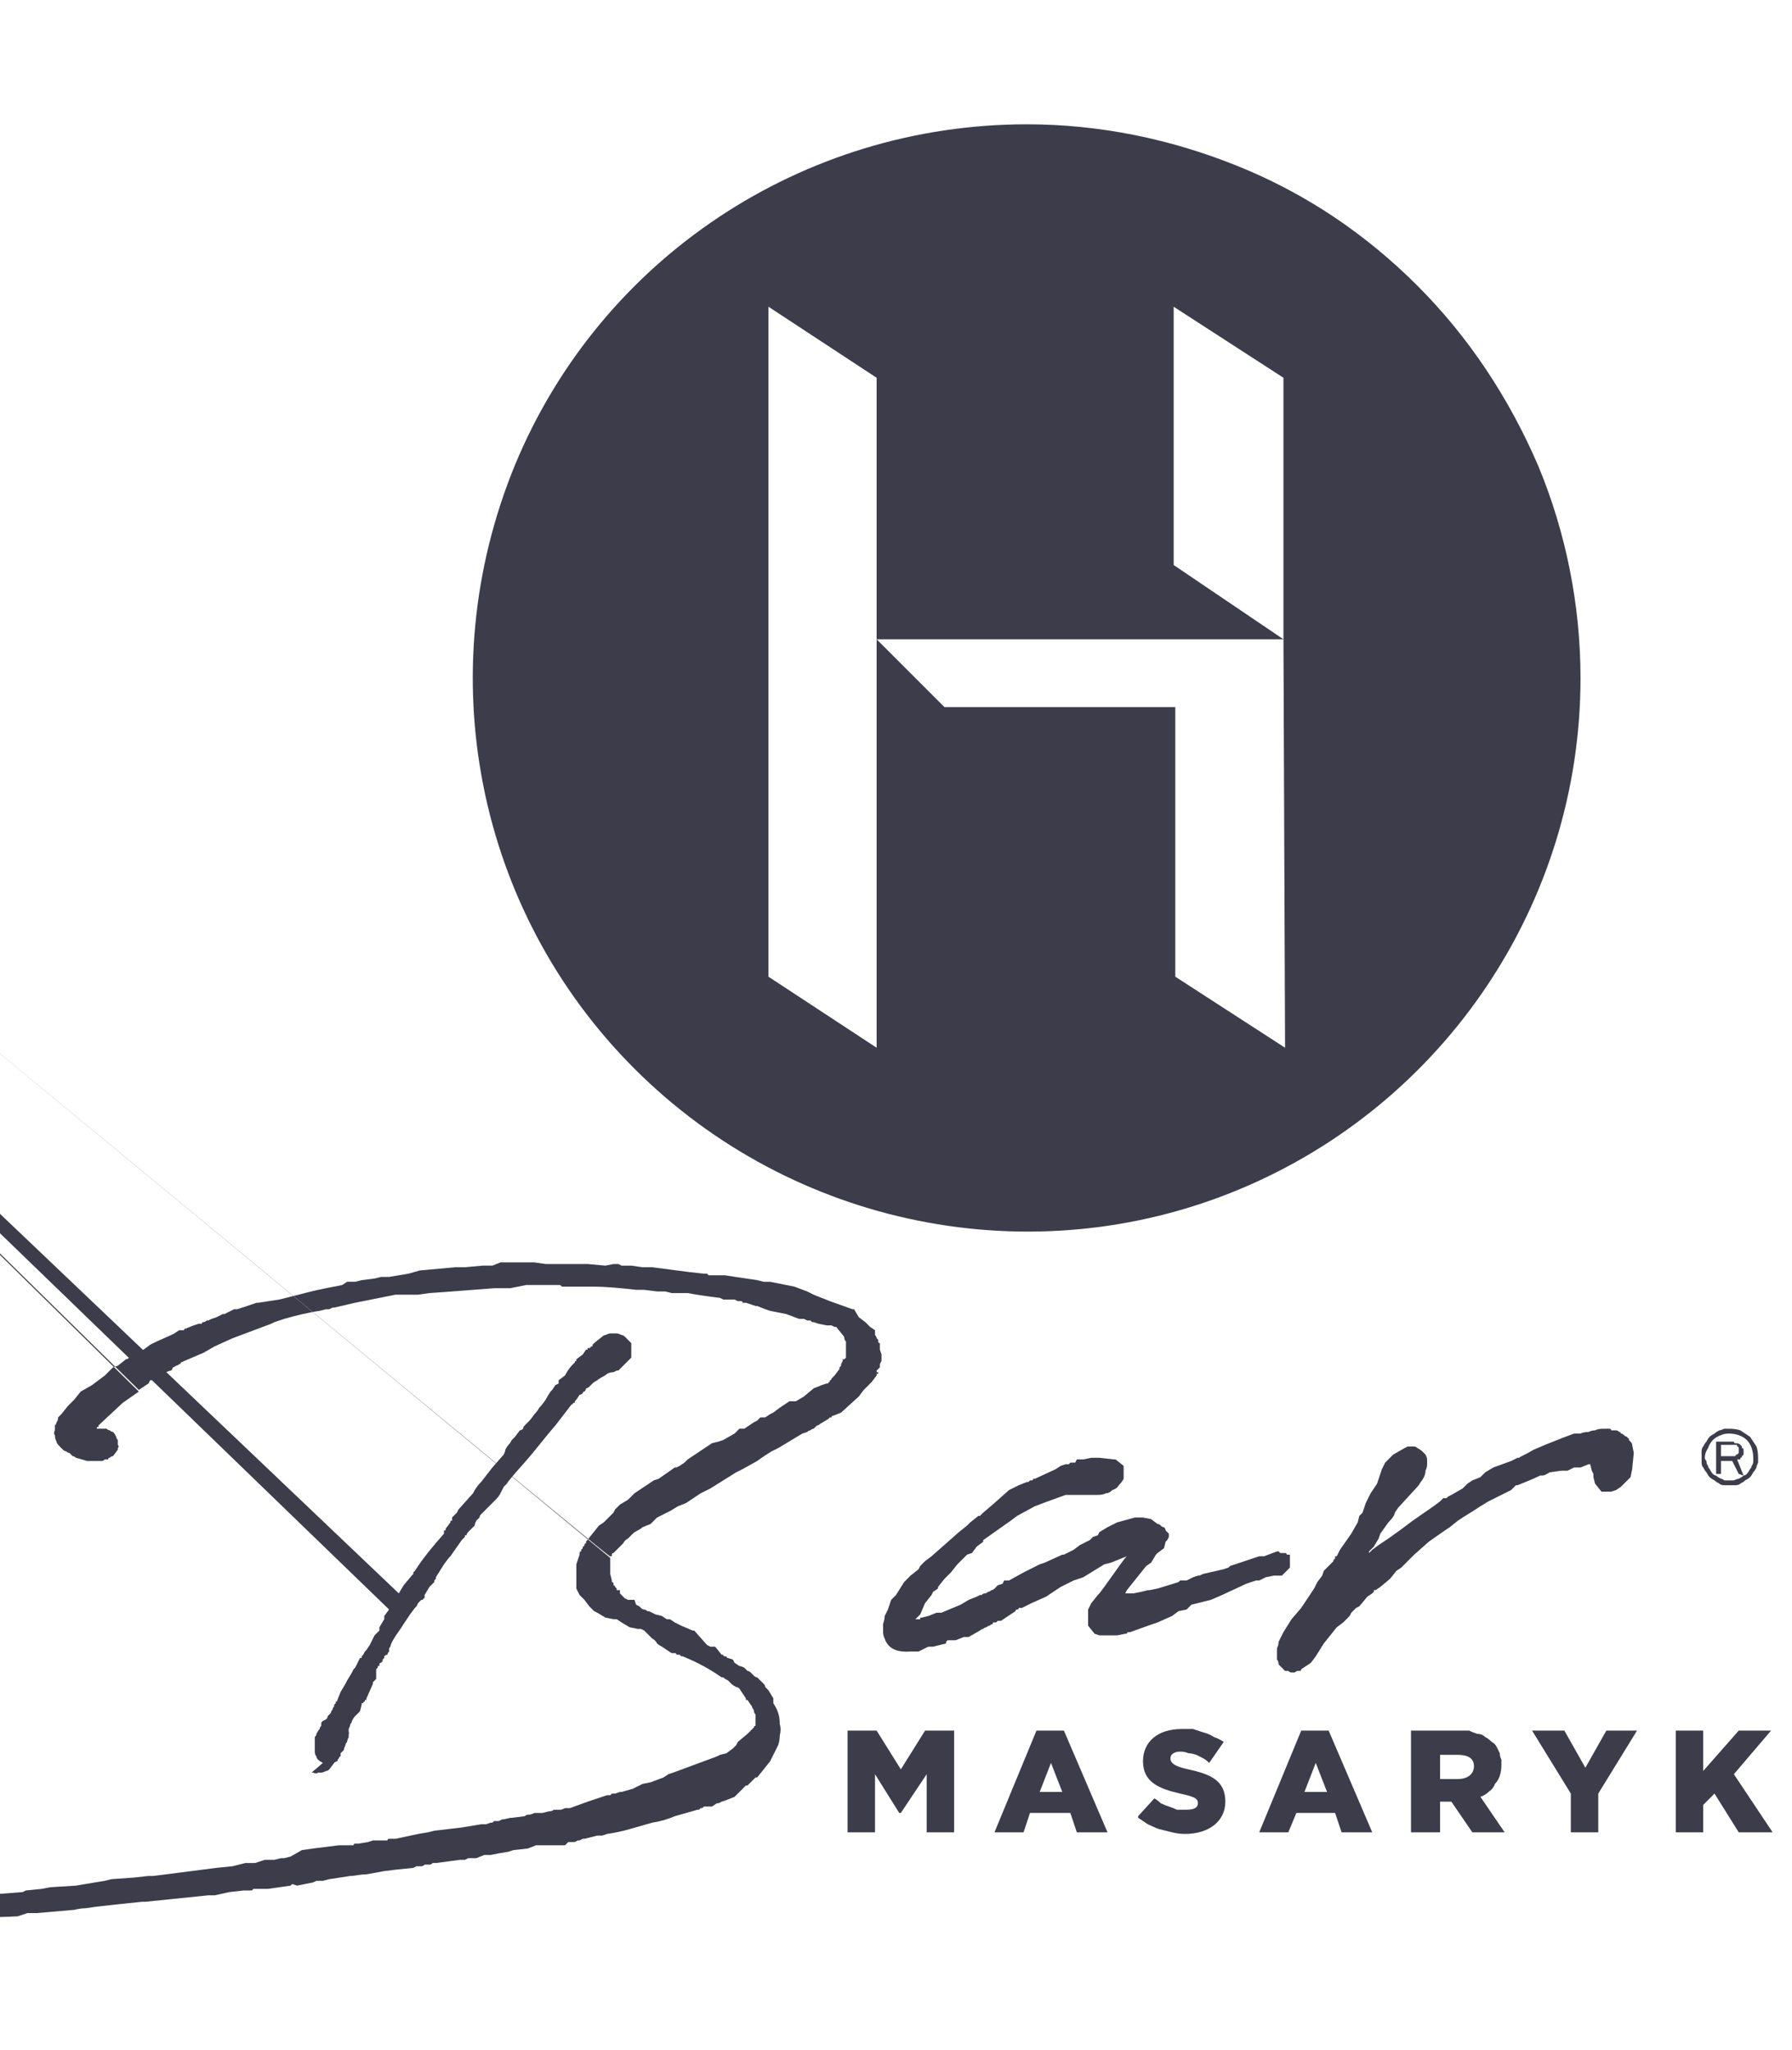
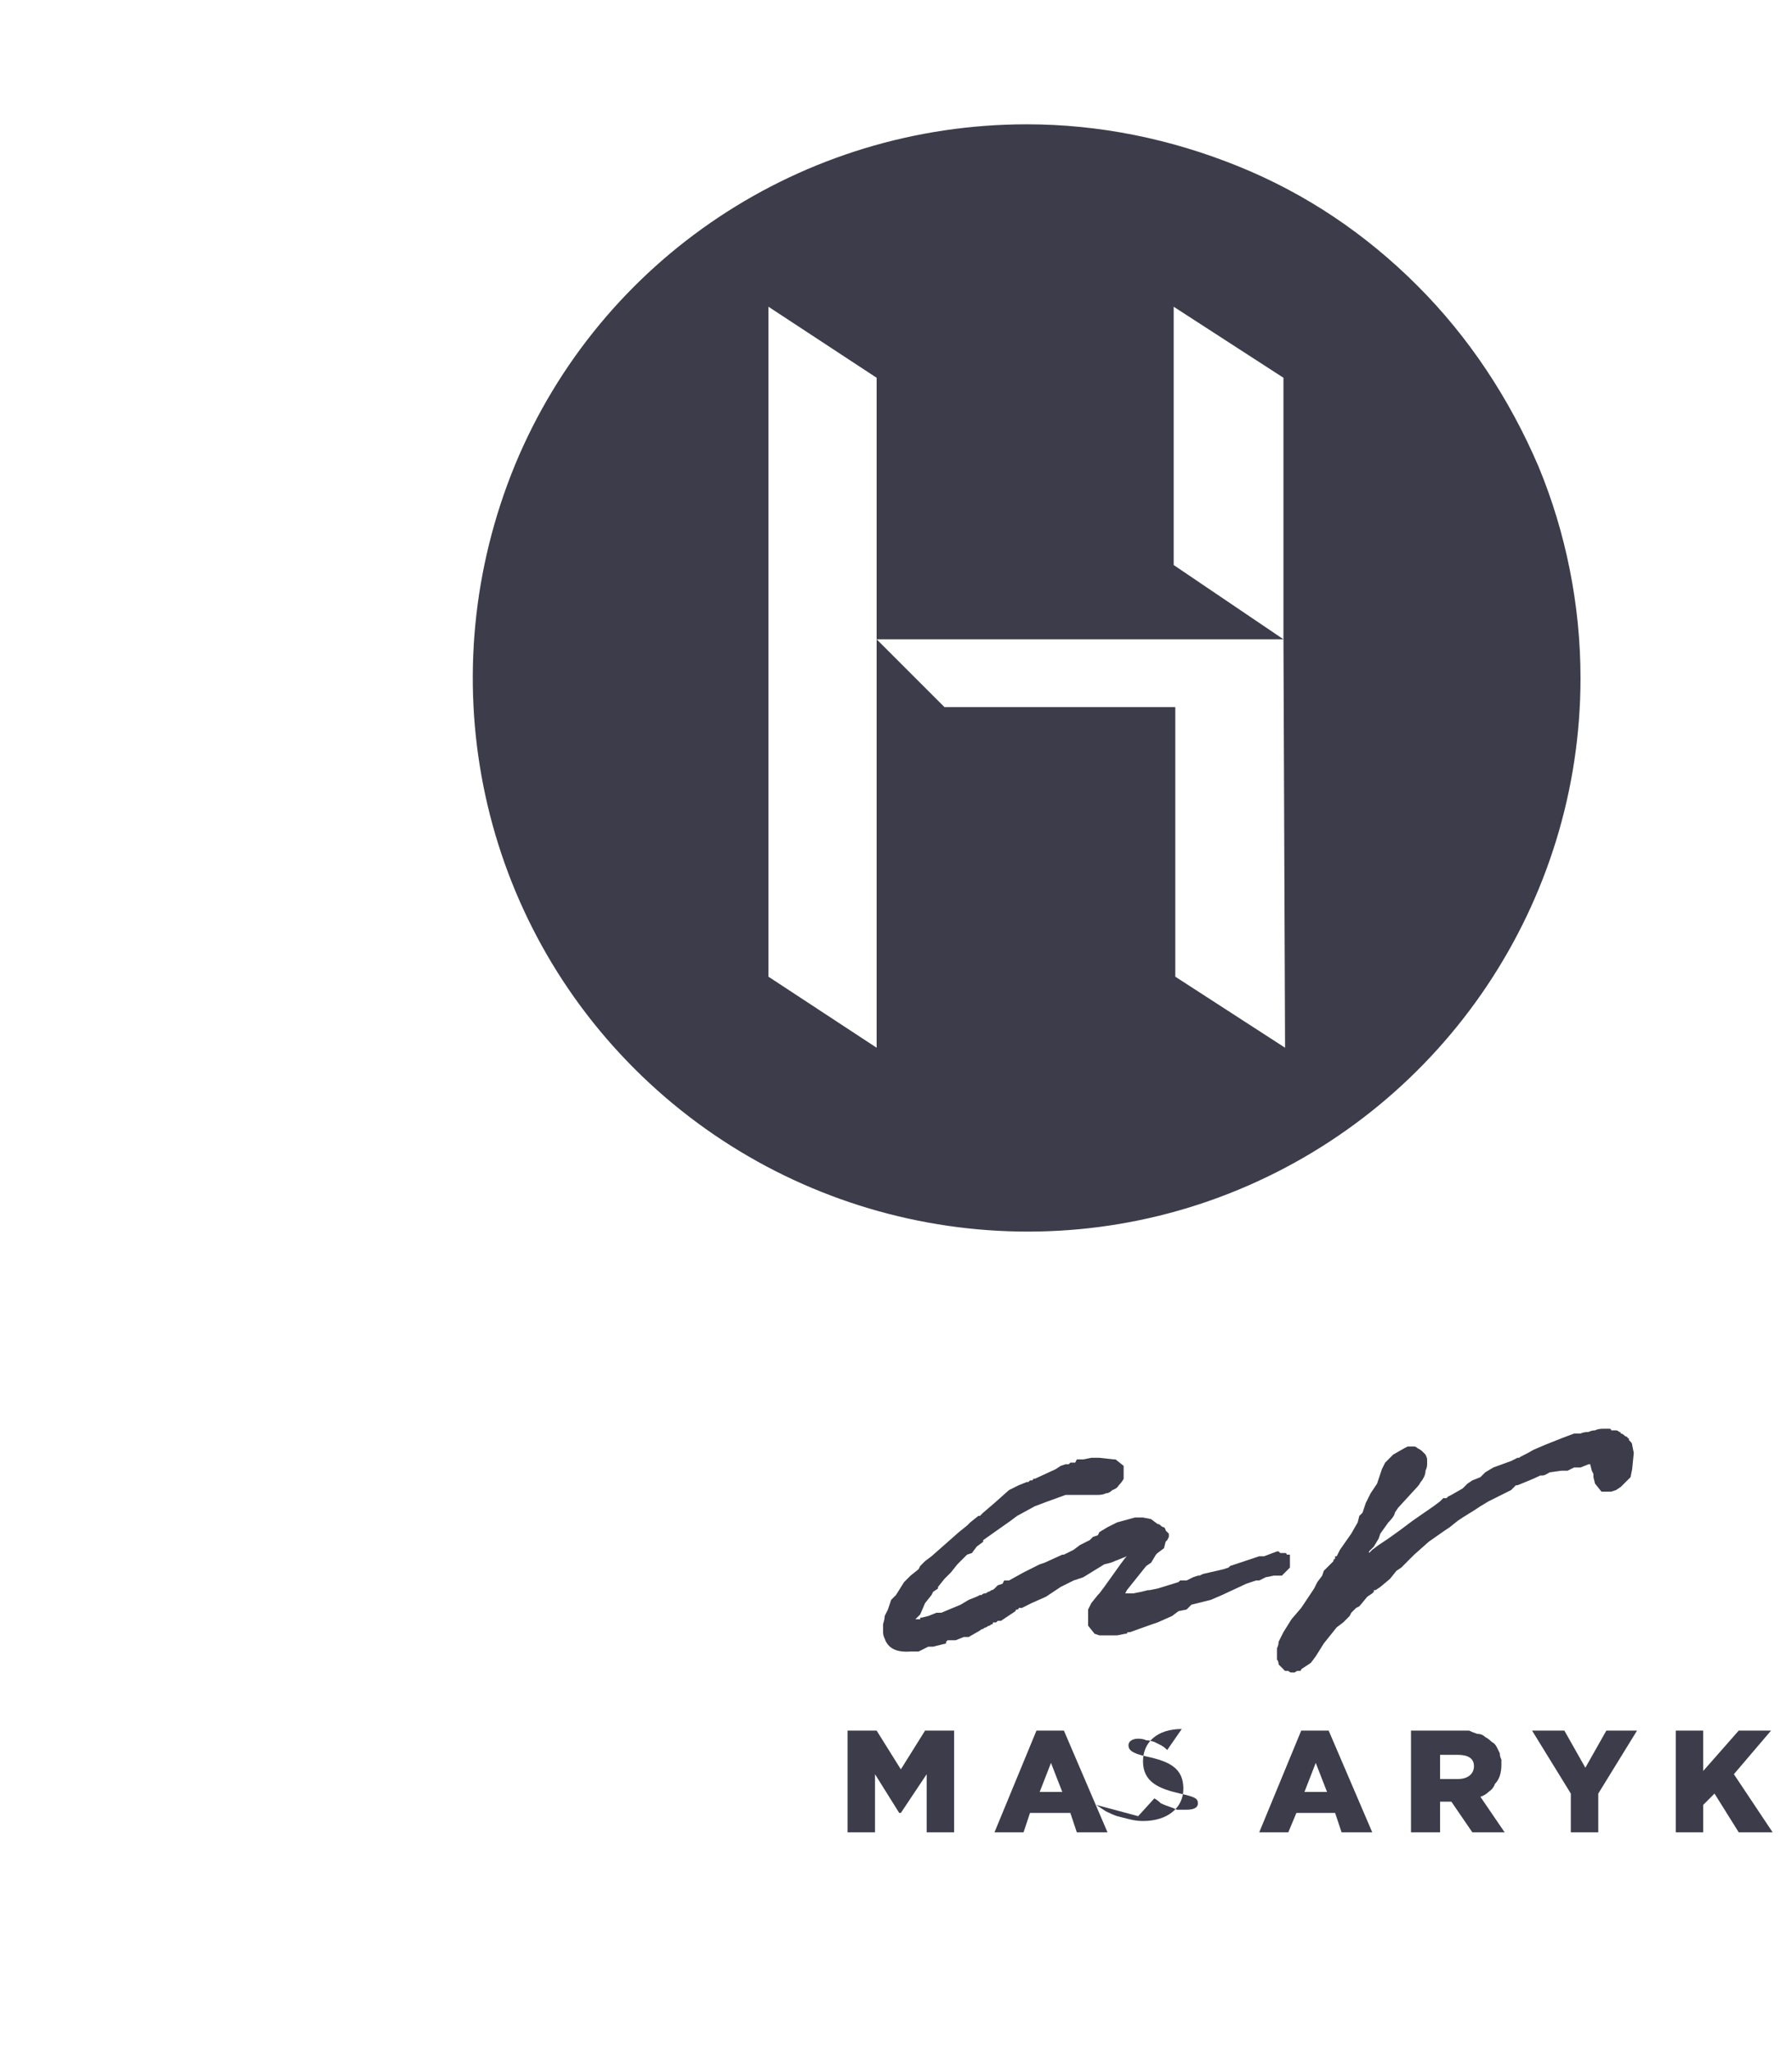
<svg xmlns="http://www.w3.org/2000/svg" version="1.2" viewBox="0 0 111 127" width="111" height="127">
  <title>h-bar-logo-azul-pleca-footer-svg</title>
  <style>
		.s0 { fill: #3c3c4b } 
	</style>
  <path id="Layer" fill-rule="evenodd" class="s0" d="m76.7 10.3c4.2 1.7 7.9 4.2 11.1 7.4 3.2 3.2 5.7 7 7.5 11.2 1.7 4.1 2.6 8.6 2.6 13.1 0 13.9-8.4 26.4-21.2 31.7-12.8 5.3-27.6 2.3-37.4-7.5-9.8-9.8-12.7-24.5-7.4-37.4 5.3-12.8 17.8-21.1 31.7-21.1 4.5 0 8.9 0.9 13.1 2.6zm2.8 29.3h-25.2v-16.2l-6.7-4.4v41.5l6.7 4.4v-25.3l4.2 4.2h14.3v16.7l6.8 4.4zm0-16.2l-6.8-4.4v16l6.8 4.6z" />
  <path id="Layer" class="s0" d="m52.5 107.2h1.8l1.5 2.4 1.5-2.4h1.8v6.3h-1.7v-3.6l-1.6 2.4h-0.1l-1.5-2.4v3.6h-1.7v-6.3z" />
  <path id="Layer" fill-rule="evenodd" class="s0" d="m68.6 113.5h-1.9l-0.4-1.2h-2.5l-0.4 1.2h-1.8l2.6-6.3h1.7zm-2.8-2.5l-0.7-1.8-0.7 1.8z" />
-   <path id="Layer" class="s0" d="m70.5 112.5l1-1.1q0.2 0.1 0.4 0.3 0.2 0.1 0.5 0.2 0.3 0.1 0.5 0.2 0.3 0 0.6 0c0.4 0 0.7-0.1 0.7-0.4 0-0.3-0.2-0.4-1.1-0.6-1.3-0.3-2.3-0.7-2.3-2 0-1.2 0.9-2 2.4-2q0.3 0 0.7 0 0.3 0.1 0.6 0.2 0.4 0.1 0.7 0.3 0.3 0.1 0.6 0.3l-0.9 1.3q-0.2-0.2-0.4-0.3-0.2-0.1-0.4-0.2-0.3-0.1-0.5-0.1-0.2-0.1-0.5-0.1c-0.4 0-0.6 0.2-0.6 0.4 0 0.3 0.2 0.5 1.1 0.7 1.4 0.3 2.3 0.7 2.3 2 0 1.2-1 2-2.5 2q-0.4 0-0.8-0.1-0.4-0.1-0.8-0.2-0.3-0.1-0.7-0.3-0.3-0.2-0.6-0.4z" />
+   <path id="Layer" class="s0" d="m70.5 112.5l1-1.1q0.2 0.1 0.4 0.3 0.2 0.1 0.5 0.2 0.3 0.1 0.5 0.2 0.3 0 0.6 0c0.4 0 0.7-0.1 0.7-0.4 0-0.3-0.2-0.4-1.1-0.6-1.3-0.3-2.3-0.7-2.3-2 0-1.2 0.9-2 2.4-2l-0.9 1.3q-0.2-0.2-0.4-0.3-0.2-0.1-0.4-0.2-0.3-0.1-0.5-0.1-0.2-0.1-0.5-0.1c-0.4 0-0.6 0.2-0.6 0.4 0 0.3 0.2 0.5 1.1 0.7 1.4 0.3 2.3 0.7 2.3 2 0 1.2-1 2-2.5 2q-0.4 0-0.8-0.1-0.4-0.1-0.8-0.2-0.3-0.1-0.7-0.3-0.3-0.2-0.6-0.4z" />
  <path id="Layer" fill-rule="evenodd" class="s0" d="m85 113.5h-1.9l-0.4-1.2h-2.4l-0.5 1.2h-1.8l2.6-6.3h1.7zm-2.8-2.5l-0.7-1.8-0.7 1.8z" />
  <path id="Layer" fill-rule="evenodd" class="s0" d="m93.2 113.5h-2l-1.3-1.9h-0.7v1.9h-1.8v-6.3h3q0.3 0 0.6 0 0.2 0.1 0.5 0.2 0.3 0 0.5 0.2 0.2 0.1 0.4 0.3 0.2 0.1 0.3 0.3 0.1 0.2 0.2 0.4 0 0.2 0.1 0.4 0 0.1 0 0.3 0 0.4-0.1 0.7-0.1 0.3-0.3 0.5-0.1 0.3-0.4 0.5-0.2 0.2-0.5 0.3zm-1.9-4.1c0-0.5-0.4-0.7-1-0.7h-1.1v1.5h1.1c0.6 0 1-0.3 1-0.8z" />
  <path id="Layer" class="s0" d="m97.3 111.1l-2.4-3.9h2l1.3 2.3 1.3-2.3h1.9l-2.4 3.9v2.4h-1.7v-2.4z" />
  <path id="Layer" class="s0" d="m103.8 107.2h1.7v2.5l2.2-2.5h2l-2.3 2.7 2.4 3.6h-2.1l-1.5-2.4-0.7 0.7v1.7h-1.7v-6.3z" />
-   <path id="Layer" class="s0" d="m20 109.2q-0.2-0.1-0.3-0.2-0.1-0.1-0.1-0.2-0.1-0.1-0.1-0.3 0-0.1 0-0.3v-0.3q0 0 0 0 0 0 0 0 0 0 0-0.1 0 0 0 0 0-0.1 0-0.2 0.1-0.1 0.1-0.2 0.1-0.2 0.2-0.3 0-0.1 0.1-0.2 0-0.1 0-0.1 0-0.1 0-0.1 0 0 0.1-0.1 0 0 0 0l0.2-0.1q0.1-0.1 0.1-0.2 0.1-0.1 0.2-0.2 0-0.1 0.1-0.2 0-0.1 0.1-0.2 0 0 0-0.1 0 0 0 0 0 0 0 0 0 0 0.1-0.1 0 0 0 0 0 0 0-0.1 0 0 0 0 0.1 0 0.1-0.1l0.2-0.5 0.3-0.5 0.1-0.2 0.3-0.5 0.1-0.2 0.1-0.1 0.3-0.6q0 0 0 0 0.1 0 0.1 0 0-0.1 0-0.1 0 0 0 0 0 0 0 0 0.1-0.1 0.1-0.1 0 0 0 0 0 0 0 0l0.1-0.2 0.1-0.1 0.2-0.3 0.3-0.6 0.3-0.3v-0.1q0 0 0-0.1 0 0 0 0 0 0 0 0 0 0 0 0l0.3-0.5v-0.2l0.3-0.4-103.1-99.7c0 0 0 0 103.7 98.7l0.3-0.5 0.5-0.6 0.1-0.1v-0.1l0.1-0.1 0.2-0.3c0.4-0.6 0.9-1.2 1.6-2q0-0.1 0-0.1 0 0 0 0 0 0 0-0.1 0.1 0 0.1 0v-0.1l0.3-0.4q0 0 0-0.1 0 0 0 0 0.1 0 0.1 0 0-0.1 0-0.1 0 0 0 0 0 0 0 0 0 0 0 0 0 0 0 0v-0.1l0.3-0.3 0.1-0.2 0.9-1c0.2-0.4 0.4-0.6 0.5-0.7l0.7-0.9 0.7-0.8q0.1-0.2 0.1-0.3 0.1-0.2 0.2-0.3 0.1-0.1 0.2-0.3 0.1-0.1 0.2-0.2l0.3-0.4q0.1 0 0.2-0.1 0-0.1 0.1-0.2 0 0 0.1-0.1 0.1-0.1 0.1-0.1 0.2-0.2 0.4-0.5 0.2-0.2 0.3-0.4 0.2-0.2 0.4-0.5 0.1-0.2 0.3-0.5l0.1-0.1 0.2-0.3 0.2-0.1q0 0 0 0 0-0.1 0-0.1 0 0 0 0 0 0 0-0.1l0.4-0.3c0.2-0.4 0.4-0.6 0.5-0.7q0 0 0.1-0.1 0 0 0 0 0-0.1 0.1-0.1 0-0.1 0-0.1l0.4-0.3 0.2-0.3q0 0 0 0 0.1 0 0.1 0 0-0.1 0-0.1 0.1 0 0.1 0 0 0 0 0 0.1 0 0.1-0.1 0 0 0 0 0 0 0.1 0v-0.1q0.2-0.2 0.6-0.5 0.1-0.1 0.2-0.1 0.2-0.1 0.3-0.1 0.2 0 0.4 0 0.1 0 0.3 0.1 0.1 0 0.2 0.1 0.1 0.1 0.2 0.2 0.1 0.1 0.2 0.2 0 0.1 0 0.3 0 0.1 0 0.3 0 0.1 0 0.3-0.1 0.1-0.2 0.2-0.1 0.1-0.2 0.2l-0.4 0.4q0 0 0 0 0 0 0 0-0.1 0-0.1 0 0 0 0 0l-0.2 0.1q-0.2 0-0.4 0.1-0.1 0.1-0.3 0.2-0.2 0.1-0.3 0.2-0.2 0.1-0.3 0.2l-0.2 0.2q-0.1 0.1-0.2 0.1 0 0.1-0.1 0.2-0.1 0-0.1 0.1-0.1 0.1-0.2 0.1l-0.2 0.3q-0.1 0.1-0.1 0.1 0 0 0 0.1-0.1 0-0.1 0 0 0.1-0.1 0.1l-1 1.3c-0.7 0.8-1.2 1.5-2 2.4q-0.9 1-1 1.2l-0.2 0.2-0.2 0.4q-0.1 0.2-0.3 0.4l-0.5 0.5q-0.1 0.1-0.2 0.2-0.1 0.1-0.2 0.2-0.1 0.1-0.1 0.2-0.1 0.1-0.2 0.2-0.1 0.2-0.1 0.3-0.1 0.1-0.2 0.2-0.1 0.1-0.2 0.2-0.1 0.1-0.1 0.2 0 0 0 0-0.1 0-0.1 0 0 0 0 0.1 0 0 0 0 0 0 0 0-0.1 0.1-0.1 0.1 0 0 0 0-0.1 0.1-0.1 0.1l-0.7 1-0.1 0.1-0.3 0.4-0.5 0.8q0 0 0 0.1 0 0 0 0-0.1 0.1-0.1 0.1 0 0 0 0.1l-0.1 0.1-0.2 0.2-0.3 0.5q0 0 0 0.1 0 0 0 0.1-0.1 0-0.1 0.1-0.1 0-0.1 0l-0.2 0.2-0.1 0.2q0 0 0 0 0 0 0 0-0.1 0.1-0.1 0.1 0 0 0 0l-0.3 0.4-0.4 0.6c-0.3 0.5-0.6 0.8-0.8 1.3q0 0.1-0.1 0.2 0 0.1 0 0.2-0.1 0.1-0.1 0.2-0.1 0-0.2 0.1v0.1q-0.1 0.1-0.1 0.1 0 0.1 0 0.1-0.1 0.1-0.1 0.1-0.1 0-0.1 0.1v0.1h-0.1q0 0.1 0 0.1 0 0 0 0 0 0-0.1 0.1 0 0 0 0v0.1q0 0 0 0 0 0.1 0 0.1 0 0 0 0 0 0.1 0 0.1 0 0 0 0 0 0.1 0 0.1 0 0 0 0 0 0 0 0.1 0 0.1 0 0.1-0.1 0.1-0.1 0.1 0 0 0 0-0.1 0.1-0.1 0.1v0.1l-102.1-104.3c0 0 0 0 102.1 104.3l-0.4 0.9q0 0 0 0 0 0 0 0 0 0 0 0 0 0.1 0 0.1h-0.1q0 0.1 0 0.1-0.1 0-0.1 0.1 0 0-0.1 0 0 0.1 0 0.1l-0.1 0.4q0 0 0 0 0 0-0.1 0.1 0 0 0 0 0 0 0 0-0.1 0.1-0.2 0.2-0.1 0.1-0.2 0.3 0 0.1-0.1 0.2 0 0.1-0.1 0.3 0 0 0 0 0 0.1 0 0.1 0 0 0 0.1 0 0 0 0c0 0.1 0.1 0 0 0.1q0 0.1 0 0.2-0.1 0.2-0.1 0.3-0.1 0.1-0.1 0.2-0.1 0.2-0.1 0.3l-0.2 0.2q0 0.1 0 0.2-0.1 0-0.1 0.1-0.1 0.1-0.1 0.2-0.1 0-0.2 0.1l-0.3 0.4q-0.1 0.1-0.2 0.1-0.2 0.1-0.3 0.1-0.1 0-0.2 0-0.1 0.1-0.3 0 0 0 0 0 0 0 0 0-0.1 0-0.1 0 0 0 0 0z" />
  <path id="Layer" class="s0" d="m79.4 97.6h-0.5l-0.5 0.1-0.4 0.2h-0.2l-0.6 0.2-1.5 0.7-0.7 0.3-1.2 0.3-0.3 0.3-0.5 0.1-0.4 0.3-0.9 0.4-0.3 0.1-1.4 0.5h-0.1q0 0 0 0-0.1 0-0.1 0.1 0 0 0 0-0.1 0-0.1 0l-0.5 0.1h-0.5-0.4-0.2l-0.3-0.1-0.4-0.5v-0.4q0-0.1 0-0.1 0-0.1 0-0.2 0-0.1 0-0.1 0-0.1 0-0.2l0.2-0.4 0.4-0.5 0.1-0.1 0.3-0.4 1-1.4 0.3-0.4 0.1-0.1-1 0.4-0.4 0.1-1.3 0.8-0.3 0.1-0.3 0.1-0.8 0.4-0.9 0.6-0.9 0.4-0.6 0.3h-0.1q-0.1 0-0.1 0 0 0.1-0.1 0.1 0 0 0 0-0.1 0-0.1 0.1l-0.3 0.2-0.6 0.4h-0.2q-0.1 0.1-0.1 0.1-0.1 0-0.1 0 0 0-0.1 0 0 0.1 0 0.1-0.1 0-0.2 0.1-0.1 0-0.2 0.1-0.1 0-0.2 0.1-0.1 0-0.2 0.1l-0.7 0.4h-0.3l-0.5 0.2h-0.2q0 0-0.1 0 0 0 0 0 0 0 0 0-0.1 0-0.1 0h-0.1q0 0-0.1 0.1 0 0 0 0 0 0 0 0 0 0 0 0.1l-0.8 0.2h-0.3l-0.6 0.3h-0.2-0.3q-1.3 0.1-1.6-0.8-0.1-0.2-0.1-0.4 0-0.3 0-0.5 0.1-0.3 0.1-0.5 0.1-0.2 0.2-0.4l0.2-0.6 0.3-0.3 0.5-0.8 0.4-0.4 0.5-0.4 0.1-0.2 0.3-0.3 0.4-0.3 1.7-1.5 0.5-0.4 0.2-0.2 0.5-0.4h0.1l0.2-0.2 0.7-0.6 0.9-0.8 0.6-0.3 0.5-0.2h0.1q0 0 0.1-0.1 0 0 0.1 0 0.1 0 0.1-0.1 0.1 0 0.1 0l1.3-0.6 0.3-0.2 0.3-0.1q0 0 0 0 0.1 0 0.1 0 0.1 0 0.1 0 0 0 0.1-0.1 0 0 0 0 0.1 0 0.1 0 0 0 0.1 0 0 0 0.1 0l0.1-0.2h0.4l0.5-0.1h0.5l0.9 0.1h0.1l0.5 0.4v0.4 0.4q-0.1 0.2-0.3 0.4-0.1 0.2-0.4 0.3-0.2 0.2-0.4 0.2-0.2 0.1-0.5 0.1h-0.1-0.1-1.4-0.2-0.2l-1.1 0.4-0.8 0.3-1.1 0.6-0.4 0.3-1.7 1.2v0.1l-0.4 0.3-0.3 0.4-0.3 0.1-0.3 0.3-0.3 0.3-0.4 0.5-0.4 0.4-0.4 0.5q0 0 0 0 0 0 0 0.1 0 0 0 0 0 0 0 0l-0.3 0.2-0.1 0.2-0.4 0.5-0.3 0.7-0.3 0.3h0.1q0 0 0.1 0 0 0 0.1 0 0-0.1 0-0.1 0.1 0 0.1 0l0.4-0.1 0.5-0.2h0.3l1.2-0.5 0.5-0.3 0.5-0.2 0.2-0.1h0.1q0.1-0.1 0.2-0.1 0.1 0 0.2-0.1 0.1 0 0.2-0.1 0.1 0 0.2-0.1l0.2-0.2 0.3-0.1 0.1-0.2h0.3l0.9-0.5 1-0.5 0.3-0.1 1.1-0.5h0.1l0.6-0.3 0.4-0.3 0.6-0.3 0.2-0.2 0.3-0.1 0.1-0.2 0.5-0.3 0.6-0.3 1.1-0.3h0.5l0.5 0.1 0.4 0.3q0.1 0 0.2 0.1 0.1 0.1 0.2 0.1 0.1 0.1 0.1 0.2 0.1 0.1 0.2 0.2v0.2l-0.1 0.2-0.1 0.1-0.1 0.4-0.4 0.3-0.1 0.1-0.3 0.5-0.3 0.2-0.8 1-0.4 0.5-0.1 0.2h0.5l0.5-0.1 0.4-0.1h0.1l0.5-0.1 1.3-0.4 0.1-0.1h0.4l0.4-0.2 0.3-0.1h0.1l0.2-0.1 1.3-0.3 0.3-0.1 0.1-0.1 1.8-0.6h0.3l0.8-0.3q0 0 0.1 0 0 0 0 0 0.1 0.1 0.1 0.1 0.1 0 0.1 0 0.1 0 0.1 0 0 0 0.1 0 0 0 0 0 0.1 0 0.1 0.1h0.2v0.8z" />
  <path id="Layer" class="s0" d="m101.2 90l-0.1 1-0.1 0.5-0.3 0.3-0.3 0.3-0.3 0.2-0.3 0.1h-0.2-0.4l-0.4-0.5-0.1-0.4v-0.2l-0.1-0.2-0.1-0.4h-0.1l-0.5 0.2h-0.3-0.1l-0.4 0.2h-0.4l-0.7 0.1c-0.2 0.1-0.3 0.2-0.5 0.2h-0.1c-0.4 0.2-0.9 0.4-1.4 0.6q0 0 0 0-0.1 0-0.1 0 0 0 0 0-0.1 0.1-0.1 0.1l-0.2 0.2-1.4 0.7-0.5 0.3-0.3 0.2-0.8 0.5-0.3 0.2-0.5 0.4-0.3 0.2-1 0.7-0.9 0.8-0.8 0.8-0.3 0.2-0.4 0.5-0.6 0.5-0.3 0.2q-0.1 0-0.1 0 0 0.1 0 0.1 0 0 0 0 0 0-0.1 0.1l-0.3 0.2-0.5 0.6-0.2 0.1-0.3 0.3-0.1 0.2-0.2 0.2-0.2 0.2-0.4 0.3-0.8 1-0.5 0.8-0.3 0.4-0.6 0.4q0 0.1-0.1 0.1-0.1 0-0.1 0-0.1 0-0.2 0.1-0.1 0-0.2 0-0.1 0-0.2-0.1-0.1 0-0.2 0-0.1-0.1-0.2-0.2-0.1-0.1-0.2-0.2 0-0.2-0.1-0.3 0-0.2 0-0.4 0-0.2 0-0.3 0.1-0.2 0.1-0.4l0.3-0.6 0.5-0.8 0.6-0.7 0.6-0.9 0.2-0.3 0.2-0.4 0.3-0.4 0.1-0.3 0.6-0.6q0-0.1 0-0.1 0.1 0 0.1-0.1 0 0 0-0.1 0 0 0.1 0 0.1-0.2 0.2-0.4l0.7-1 0.4-0.7 0.1-0.4 0.2-0.2 0.2-0.6 0.3-0.6 0.4-0.6 0.3-0.9 0.1-0.2 0.1-0.2 0.5-0.5 0.7-0.4 0.2-0.1h0.4q0.1 0 0.2 0.1 0.2 0.1 0.3 0.2 0.1 0.1 0.2 0.2 0.1 0.2 0.1 0.3v0.3q0 0.2-0.1 0.4 0 0.2-0.1 0.4-0.1 0.2-0.2 0.3-0.1 0.2-0.3 0.4l-1.1 1.2-0.2 0.3c0 0.1-0.1 0.3-0.4 0.6l-0.5 0.7-0.1 0.3-0.3 0.5-0.3 0.3v0.1l0.2-0.2 0.4-0.3 0.6-0.4 0.7-0.5 0.8-0.6 1.3-0.9 0.4-0.3 0.2-0.2h0.2l0.1-0.1 0.2-0.1 0.7-0.4 0.3-0.3 0.3-0.2 0.5-0.2 0.3-0.3 0.5-0.3 1.1-0.4 0.4-0.2h0.1c0.1-0.1 0.4-0.2 0.9-0.5l0.7-0.3 1-0.4 0.8-0.3h0.4q0.2-0.1 0.5-0.1 0.2-0.1 0.4-0.1 0.2-0.1 0.5-0.1 0.2 0 0.4 0 0.1 0 0.1 0.1 0 0 0.1 0 0 0 0 0 0.1 0 0.1 0h0.1q0.1 0 0.2 0.1 0.1 0 0.1 0.1 0.1 0 0.2 0.1 0.1 0.1 0.2 0.1 0 0.1 0.1 0.1 0 0.1 0 0.1 0.1 0.1 0.1 0.1 0.1 0.1 0.1 0.2z" />
-   <path id="Layer" class="s0" d="m52.1 87.5l-0.5 0.2q-0.1 0-0.1 0.1-0.1 0-0.1 0 0 0-0.1 0.1 0 0 0 0l-0.5 0.3q-0.1 0.1-0.2 0.1-0.1 0.1-0.2 0.2-0.1 0-0.2 0.1-0.1 0-0.2 0.1l-0.3 0.1-1.5 0.9-0.4 0.2q-0.5 0.3-0.9 0.6l-0.9 0.5-0.2 0.1-0.2 0.1-1.6 1-0.6 0.3-0.9 0.6-0.5 0.2-0.5 0.3-0.4 0.2-0.4 0.2-0.2 0.2q0 0 0 0-0.1 0.1-0.1 0.1 0 0-0.1 0.1 0 0 0 0l-0.5 0.2q-0.1 0.1-0.3 0.2-0.2 0.1-0.3 0.2-0.2 0.2-0.3 0.3-0.2 0.1-0.3 0.3l-0.6 0.6q-0.1 0-0.1 0.1 0 0 0 0.1-0.1 0-0.1 0c0 0.1 0 0.1-116.8-96.4 0 0 0 0 116.8 96.5q0 0.1 0 0.1 0 0 0 0 0 0 0 0.1 0 0 0 0v0.4 0.2 0.2l0.1 0.4q0 0 0 0.1 0.1 0 0.1 0.1 0 0 0 0.1 0.1 0 0.1 0.1c0 0 0.1 0.1 0.1 0.1q0 0 0 0 0 0 0 0.1 0.1 0 0.1 0 0 0 0 0h0.1v0.2l0.3 0.3 0.2 0.1h0.1 0.3l0.1 0.3 0.2 0.1q0.1 0.1 0.1 0.1 0.1 0.1 0.2 0.1 0.1 0 0.2 0.1 0 0 0.1 0l0.4 0.2 0.4 0.1 0.3 0.2h0.2l0.3 0.2 0.4 0.2 0.7 0.3h0.1l0.8 0.9 0.2 0.1h0.2 0.1l0.4 0.5q0 0 0.1 0 0 0.1 0.1 0.1 0 0 0.1 0 0 0.1 0.1 0.1l0.3 0.1 0.1 0.2 0.3 0.2q0.1 0 0.3 0.1 0.1 0.1 0.2 0.2 0.1 0 0.2 0.1 0.1 0.1 0.2 0.2 0.1 0.1 0.2 0.1 0.1 0.1 0.2 0.2 0.1 0.1 0.2 0.2 0.1 0.1 0.1 0.2l0.2 0.2 0.3 0.5h0.1-0.1v0.3q0.2 0.3 0.3 0.6 0.1 0.3 0.1 0.7 0.1 0.3 0 0.7 0 0.3-0.1 0.6l-0.2 0.4-0.3 0.6-0.8 1h-0.1l-0.5 0.5h-0.1l-0.7 0.7-0.5 0.2-0.3 0.1-0.2 0.1h-0.1l-0.3 0.2h-0.5q-0.1 0.1-0.1 0.1-0.1 0-0.1 0-0.1 0.1-0.1 0.1-0.1 0-0.1 0-0.7 0.2-1.4 0.4-0.7 0.3-1.4 0.4-0.7 0.2-1.4 0.4-0.7 0.2-1.4 0.3l-0.3 0.1h-0.3l-0.8 0.2h-0.1l-0.2 0.1h-0.1l-0.2 0.1h-0.2-0.2l-0.2 0.2h-0.4-0.4-1l-0.5 0.2-0.9 0.1-0.3 0.1-0.6 0.1-0.5 0.1h-0.4l-0.5 0.2h-0.4-0.1l-0.2 0.1h-0.3l-1.5 0.2h-0.2q-0.1 0.1-0.2 0.1-0.2 0-0.3 0-0.1 0.1-0.2 0.1-0.2 0-0.3 0l-0.2 0.1-1 0.1-0.8 0.1-1.1 0.2c-0.4 0-0.7 0.1-1 0.1l-1.3 0.2-0.4 0.1h-0.4l-0.2 0.1-1 0.2-0.3-0.1-0.1 0.1-1.4 0.2h-0.6q0 0-0.1 0 0 0-0.1 0 0 0-0.1 0 0 0-0.1 0.1h-0.5l-0.9 0.1-0.9 0.2h-0.4l-3.9 0.4h-0.2c-1 0.1-1.9 0.2-2.8 0.3l-0.7 0.1q-0.3 0-0.7 0.1l-2.3 0.2q-0.1 0-0.1 0-0.1 0-0.1 0-0.1 0-0.1 0-0.1 0-0.2 0h-0.1l-0.6 0.2c-3.7 0.2-3.9-0.2-3.7-0.8 0.1-0.2 0.7-0.3 1.4-0.5l2.6-0.2 0.2-0.1 1-0.1 0.5-0.1 1.6-0.1 1.8-0.3 0.4-0.1 1.4-0.1 0.9-0.1h0.2 0.1l0.8-0.1 3.1-0.4 1-0.1 0.8-0.2h0.3 0.3l0.6-0.2h0.6l0.4-0.1h0.2l0.4-0.1 0.7-0.4 0.7-0.1 1.6-0.2h0.6 0.2q0 0 0.1 0 0-0.1 0.1-0.1 0 0 0.1 0 0 0 0.1 0l0.6-0.1 0.3-0.1h0.4q0.1 0 0.1 0 0.1 0 0.1 0 0.1 0 0.2 0 0 0 0.1 0 0-0.1 0.1-0.1 0.1 0 0.1 0 0.1 0 0.1 0 0.1 0 0.2 0l1.4-0.3 0.6-0.1 0.4-0.1 1.7-0.2 1.2-0.2h0.3l0.3-0.1q0.1 0 0.1 0 0.1-0.1 0.1-0.1 0.1 0 0.1 0 0.1 0 0.2 0l0.2-0.1c0.2 0 0.4-0.1 0.6-0.1l0.8-0.1q0.1-0.1 0.3-0.1 0.1 0 0.3-0.1 0.1 0 0.3 0 0.1 0 0.2 0l0.4-0.1q0.2 0 0.3-0.1 0.2 0 0.4 0 0.1 0 0.3-0.1 0.2 0 0.3 0l1.1-0.4 1.2-0.4h0.2q0.1-0.1 0.1-0.1 0 0 0.1 0 0 0 0.1 0 0 0 0 0l0.3-0.1h0.1l0.7-0.2 0.6-0.3 0.5-0.1 0.8-0.3 0.3-0.2 0.3-0.1 2.7-1 0.2-0.1 0.4-0.1 0.4-0.3 0.2-0.2 0.1-0.2 0.6-0.5 0.4-0.4q0-0.1 0.1-0.1 0-0.1 0-0.1 0-0.1 0-0.1 0-0.1 0-0.1 0 0 0-0.1 0 0 0 0 0 0 0 0 0 0 0 0v-0.1q0-0.1 0-0.2-0.1-0.1-0.1-0.2 0-0.1-0.1-0.2 0-0.1-0.1-0.2l-0.2-0.3q0 0 0 0 0 0-0.1 0 0 0 0-0.1 0 0 0 0l-0.2-0.3-0.2-0.3q-0.1-0.1-0.2-0.1-0.2-0.1-0.3-0.2-0.1-0.1-0.2-0.2-0.2-0.1-0.3-0.2h-0.1l-0.3-0.2q-0.9-0.6-2.1-1.1 0 0-0.1 0-0.1-0.1-0.1-0.1-0.1 0-0.2 0 0-0.1-0.1-0.1h-0.2l-0.6-0.4q-0.2-0.1-0.3-0.2-0.1-0.2-0.3-0.3-0.1-0.1-0.3-0.3-0.1-0.1-0.2-0.2l-0.2-0.1h-0.2l-0.5-0.1-0.5-0.3-0.3-0.2h-0.1-0.1l-0.5-0.1-0.5-0.3-0.2-0.1-0.3-0.3-0.3-0.4-0.3-0.3-0.2-0.4v-0.3q0 0 0-0.1 0 0 0-0.1 0 0 0-0.1 0 0 0 0 0-0.1 0-0.1 0 0 0-0.1 0 0 0 0 0 0 0-0.1v-0.3-0.3l0.2-0.6q0-0.1 0-0.1 0 0 0 0 0-0.1 0.1-0.1 0 0 0-0.1 0 0 0.1-0.1 0 0 0-0.1 0.1 0 0.1-0.1 0-0.1 0.1-0.1v-0.1l0.4-0.5 0.4-0.5 0.3-0.2 0.6-0.6 0.1-0.2 0.3-0.3 0.5-0.3 0.4-0.4 1.2-0.8 0.3-0.1 1-0.7h0.1l0.2-0.1 0.3-0.2 0.2-0.2 1.5-1 0.4-0.1 0.3-0.1 0.7-0.4 0.3-0.3h0.3l0.3-0.2 0.3-0.2 0.2-0.1 0.2-0.2h0.3l0.3-0.2 0.2-0.1 0.4-0.3 0.6-0.4h0.4l0.5-0.3 0.6-0.5 0.5-0.2 0.3-0.1q0 0 0.1 0 0-0.1 0.1-0.1 0-0.1 0-0.1 0.1 0 0.1-0.1l0.2-0.2 0.3-0.4q0 0 0-0.1 0 0 0 0 0.1-0.1 0.1-0.1 0-0.1 0-0.1l0.1-0.2q0 0 0 0 0 0 0 0 0 0 0-0.1 0 0 0.1 0l0.1-0.1q0-0.1 0-0.2 0 0 0-0.1 0 0 0-0.1 0-0.1 0-0.1 0-0.2 0-0.3 0-0.1 0-0.2-0.1-0.1-0.1-0.2 0-0.1-0.1-0.2l-0.4-0.5h-0.1l-0.2-0.1q0 0-0.1 0 0 0 0 0 0 0-0.1 0 0 0 0 0h-0.1l-0.5-0.1-0.3-0.1q-0.1 0-0.1 0-0.1-0.1-0.1-0.1-0.1 0-0.1 0 0 0-0.1 0l-0.2-0.1q-0.1 0-0.1 0 0 0 0 0-0.1 0-0.1 0 0 0 0 0h-0.1l-0.8-0.3-1-0.2-0.3-0.1-0.5-0.2q0 0 0 0 0 0-0.1 0 0 0 0 0 0 0 0 0l-0.6-0.2h-0.1q0 0-0.1 0 0-0.1-0.1-0.1 0 0-0.1 0 0 0-0.1 0l-0.2-0.1h-0.2-0.5l-0.2-0.1c-0.8-0.1-1.5-0.2-2-0.3h-0.2-0.4-0.4l-0.4-0.1h-0.3-0.2l-0.8-0.1h-0.1-0.4c-0.9-0.1-1.8-0.2-2.8-0.2h-0.2-0.3-0.7-0.2-0.2-0.2l-0.1-0.1h-0.6-1.5l-0.5 0.1-0.5 0.1h-0.7-0.3l-1.3 0.1-1.3 0.1-1.4 0.1-0.7 0.1h-1.4l-2.5 0.5-1.3 0.3h-0.1l-0.2 0.1h-0.2l-0.4 0.1c-0.7 0.1-1.5 0.3-2.2 0.5l-0.3 0.1-0.3 0.1-0.2 0.1-2.4 0.9-1.1 0.5-0.7 0.4-1.4 0.6q0 0.1-0.1 0.1-0.1 0.1-0.2 0.1-0.1 0.1-0.2 0.1 0 0.1-0.1 0.2-0.1 0-0.3 0.1-0.1 0.1-0.2 0.1-0.2 0.1-0.3 0.2-0.2 0-0.3 0.1 0 0 0 0-0.1 0.1-0.1 0.1 0 0 0 0-0.1 0-0.1 0l-0.1 0.2-0.6 0.4-87.6-86.1c0 0 0 0 87.6 86.2l-1 0.7-1.5 1.4q0 0 0 0 0 0.1 0 0.1 0 0-0.1 0 0 0 0 0.1h0.2q0.1 0 0.2 0 0.1 0 0.2 0 0.1 0.1 0.2 0.1 0.1 0.1 0.2 0.1 0.1 0.1 0.2 0.3 0 0.1 0.1 0.2 0 0.1 0 0.3 0.1 0.1 0 0.2v0.1l-0.3 0.4q-0.1 0-0.2 0.1-0.1 0-0.1 0.1-0.1 0-0.2 0-0.1 0.1-0.2 0.1 0 0-0.1 0-0.1 0-0.2 0 0 0-0.1 0-0.1 0-0.1 0h-0.2-0.2l-0.7-0.2q-0.1-0.1-0.2-0.1-0.1-0.1-0.2-0.2-0.1 0-0.2-0.1-0.1 0-0.2-0.1-0.1-0.1-0.2-0.2-0.2-0.2-0.2-0.3-0.1-0.2-0.1-0.4-0.1-0.1 0-0.3 0-0.1 0-0.3 0.1-0.1 0.1-0.2 0.1-0.1 0.1-0.3 0.1-0.1 0.2-0.2l0.4-0.5 0.4-0.4 0.4-0.5 0.7-0.4 0.8-0.6 0.3-0.3 0.2-0.2 0.3-0.1 0.5-0.4q0.1 0 0.2-0.1 0.1-0.1 0.2-0.1 0.1-0.1 0.2-0.1 0.1-0.1 0.2-0.2l0.3-0.1 0.4-0.3 0.4-0.2 0.9-0.4 0.2-0.1 0.3-0.2q0.1 0 0.1 0 0.1 0 0.1 0 0.1 0 0.1 0 0-0.1 0.1-0.1l0.5-0.2 0.3-0.1q0.1 0 0.2 0 0-0.1 0.1-0.1 0.1 0 0.2-0.1 0.1 0 0.1 0l0.2-0.1 0.3-0.1 0.4-0.2h0.1l0.6-0.3h0.2l0.3-0.1 0.9-0.3h0.1l1.3-0.2 1.2-0.3q1.1-0.3 2.2-0.5l0.5-0.1 0.3-0.2h0.5l0.4-0.1 0.8-0.1 0.4-0.1h0.5l1.2-0.2 0.7-0.2 2.2-0.2h0.6l1.1-0.1h0.6l0.5-0.2h0.5 0.4 1.2l0.7 0.1h0.6 1.2 0.5 0.3l1.1 0.1 0.5-0.1h0.3l0.2 0.1h0.3q0.1 0 0.1 0 0.1 0 0.1 0 0 0 0.1 0 0 0 0 0l0.7 0.1q0.1 0 0.1 0 0.1 0 0.1 0 0 0 0.1 0 0 0 0.1 0h0.2l2.3 0.3 0.9 0.1h0.1 0.1l0.1 0.1h0.1 0.3 0.4q0 0 0 0 0 0 0 0 0.1 0 0.1 0 0 0 0 0h0.1l2 0.3 0.4 0.1h0.4l1.5 0.3 0.8 0.3 0.4 0.2 1 0.4 1.4 0.5h0.1l0.3 0.5 0.4 0.3 0.3 0.3 0.3 0.2v0.2 0.1q0.1 0.1 0.1 0.2 0 0 0.1 0.1 0 0 0 0.1 0 0.1 0.1 0.1v0.2q0 0 0 0.1 0 0 0 0 0 0 0 0 0 0.1 0 0.1l0.1 0.3v0.4l-0.1 0.2q0 0.1 0 0.1 0 0.1 0 0.1-0.1 0.1-0.1 0.1 0 0-0.1 0.1v0.1q0.1 0 0.1 0 0 0.1 0 0.1 0 0 0 0 0 0-0.1 0v0.1l-0.3 0.4-0.3 0.3-0.2 0.2-0.3 0.4z" />
-   <path id="Layer" fill-rule="evenodd" class="s0" d="m107.1 88.5q0.4 0 0.7 0.1 0.3 0.2 0.6 0.4 0.2 0.3 0.4 0.6 0.1 0.3 0.1 0.7 0 0.1 0 0.3-0.1 0.2-0.1 0.3-0.1 0.2-0.2 0.3-0.1 0.2-0.2 0.3-0.1 0.1-0.3 0.2-0.1 0.1-0.3 0.2-0.1 0.1-0.3 0.1-0.2 0-0.4 0-0.1 0-0.3 0-0.2 0-0.3-0.1-0.2-0.1-0.3-0.2-0.2-0.1-0.3-0.2-0.1-0.1-0.2-0.3-0.1-0.1-0.2-0.3-0.1-0.1-0.1-0.3 0-0.2 0-0.3 0-0.2 0-0.4 0-0.2 0.1-0.3 0.1-0.2 0.2-0.3 0.1-0.2 0.2-0.3 0.1-0.1 0.3-0.2 0.1-0.1 0.3-0.2 0.1 0 0.3-0.1 0.2 0 0.3 0m0 0.3q-0.3 0-0.5 0.1-0.3 0.1-0.5 0.3-0.2 0.2-0.3 0.5-0.2 0.3-0.2 0.6 0 0.1 0.1 0.2 0 0.2 0.1 0.3 0 0.1 0.1 0.2 0.1 0.2 0.2 0.3 0.1 0.1 0.2 0.1 0.1 0.1 0.3 0.2 0.1 0 0.2 0.1 0.2 0 0.3 0 0.2 0 0.3 0 0.2-0.1 0.3-0.1 0.2-0.1 0.3-0.2 0.1 0 0.2-0.1 0.1-0.1 0.2-0.3 0.1-0.1 0.1-0.2 0.1-0.1 0.1-0.3 0-0.1 0-0.2 0-0.3-0.1-0.6-0.1-0.3-0.3-0.5-0.2-0.2-0.5-0.3-0.3-0.1-0.6-0.1zm0.6 2.5l-0.4-0.8h-0.7v0.8h-0.3v-2h0.9q0.1 0 0.2 0 0 0.1 0.1 0.1 0.1 0 0.1 0 0.1 0 0.2 0.1 0 0 0.1 0.1 0 0 0 0.1 0.1 0 0.1 0.1 0 0.1 0 0.1 0 0.1 0 0.1 0 0 0 0.1 0 0-0.1 0.1 0 0 0 0 0 0.1-0.1 0.1 0 0 0 0.1-0.1 0-0.1 0-0.1 0-0.1 0l0.4 1zm-0.5-1.1h0.2q0.1 0 0.1 0 0 0 0 0 0-0.1 0.1-0.1 0 0 0 0 0 0 0.1-0.1 0 0 0 0 0-0.1 0-0.1 0 0 0-0.1 0 0 0-0.1 0 0 0 0 0-0.1-0.1-0.1 0 0 0-0.1-0.1 0-0.1 0-0.1 0-0.1 0 0 0-0.1 0 0 0-0.1 0h-0.6v0.7z" />
</svg>